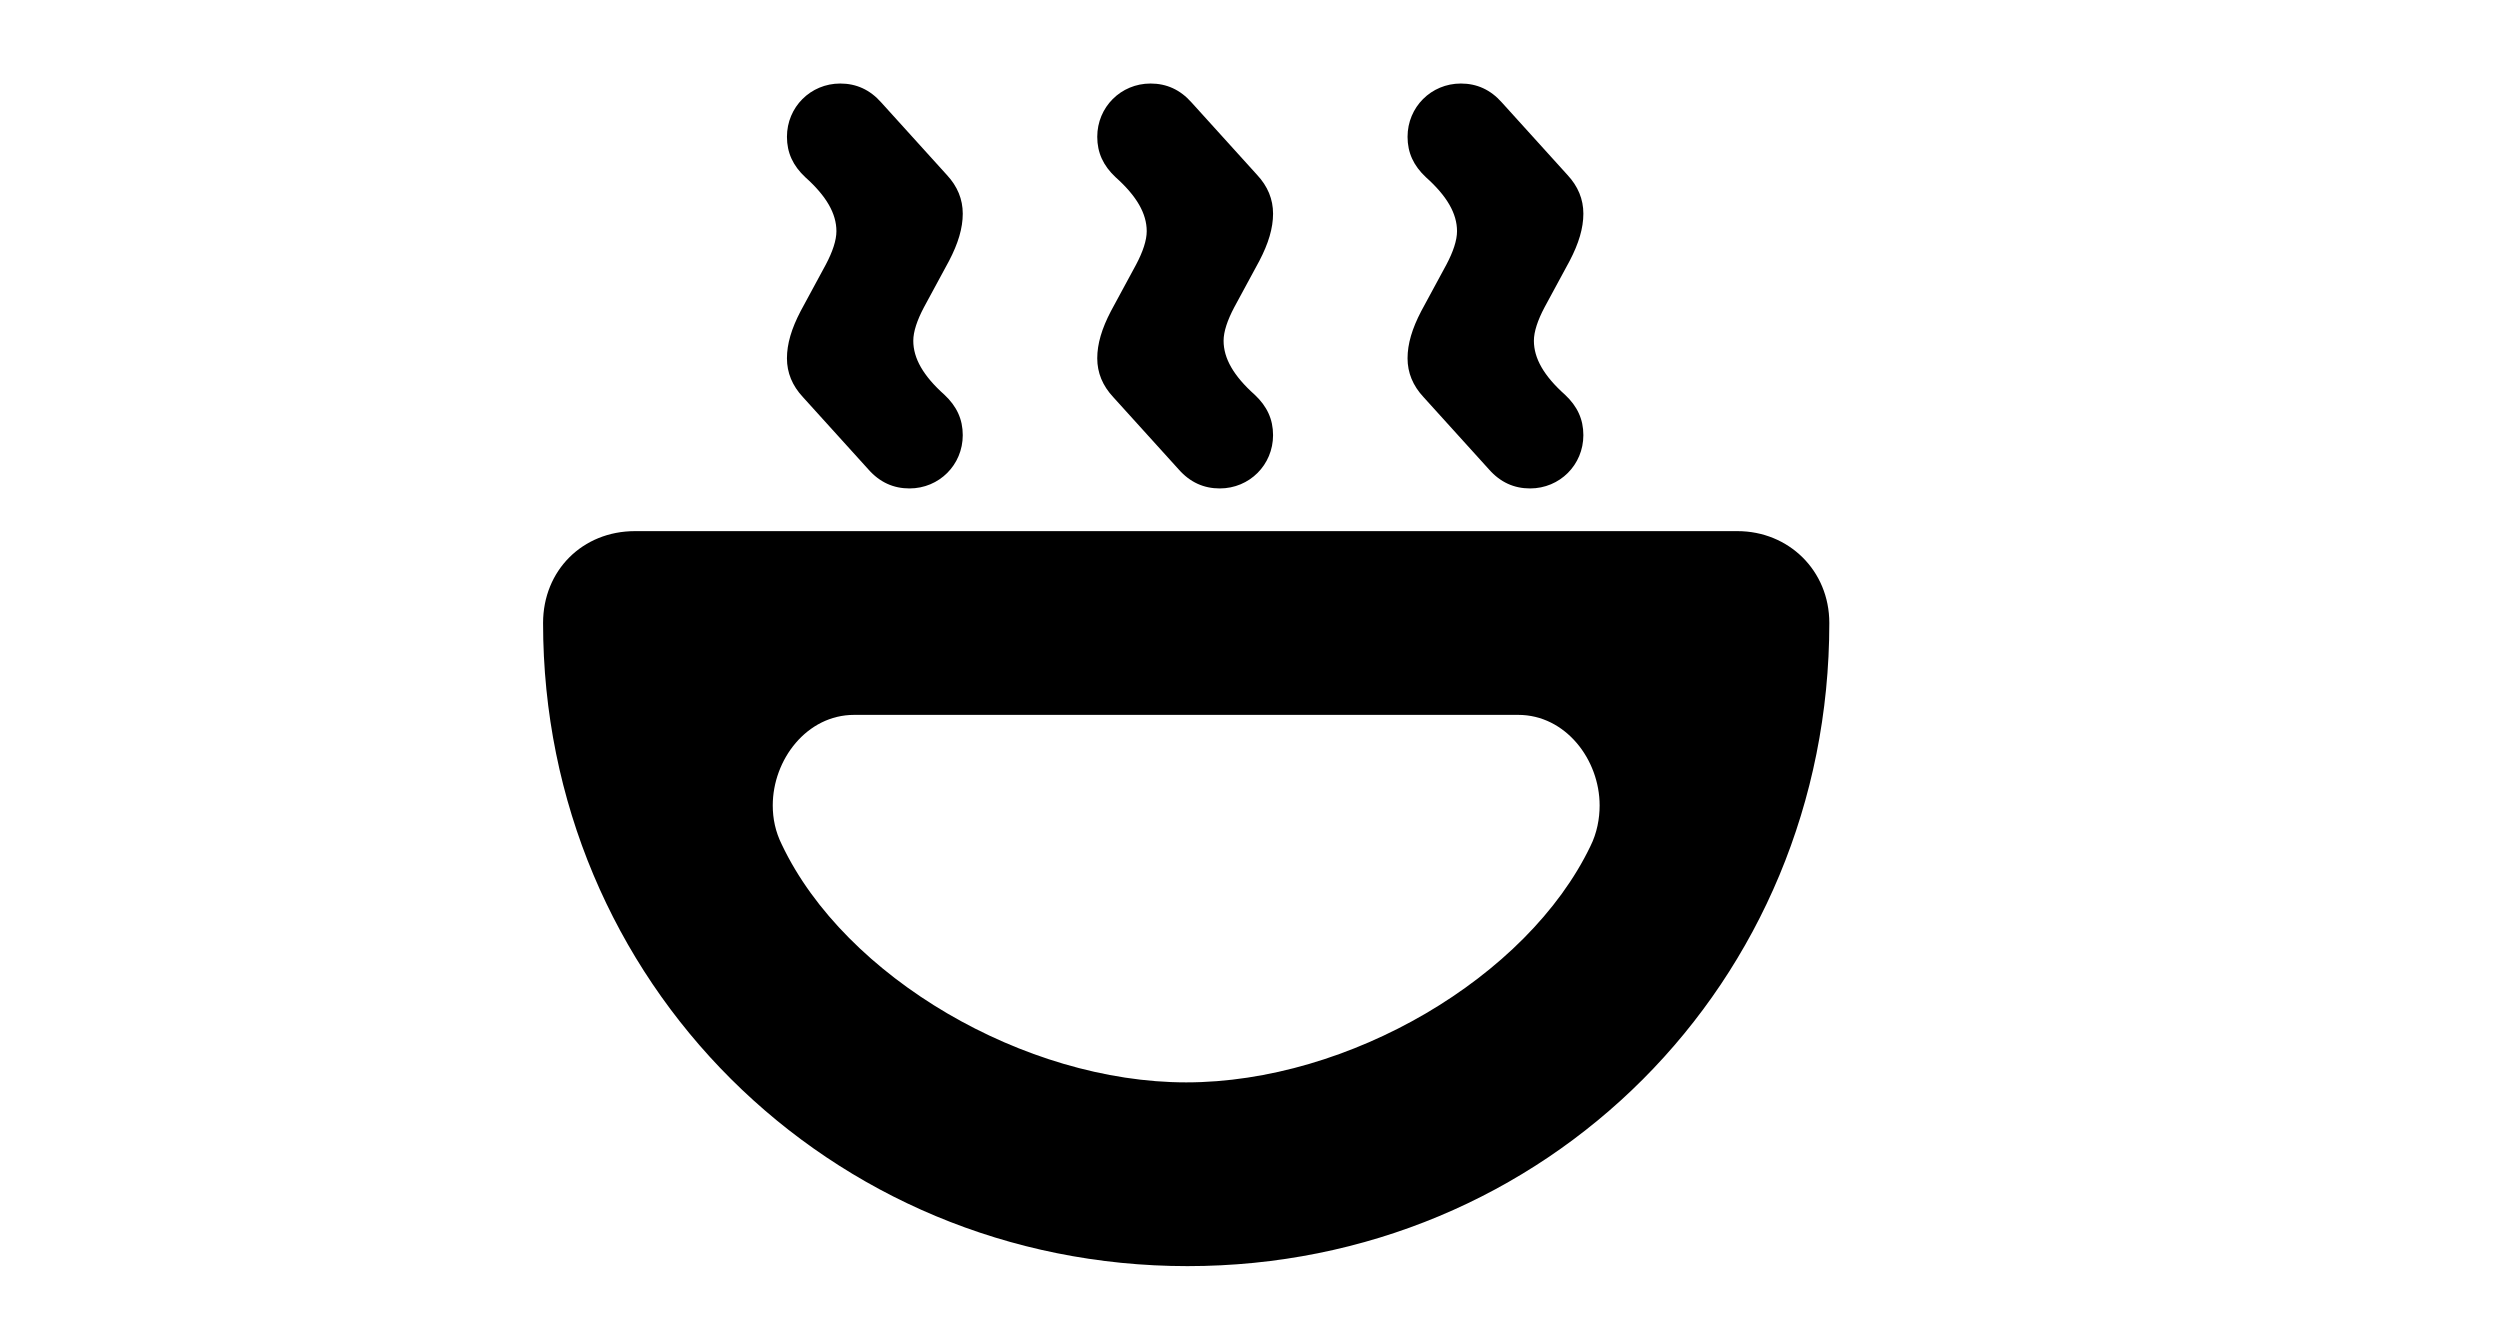
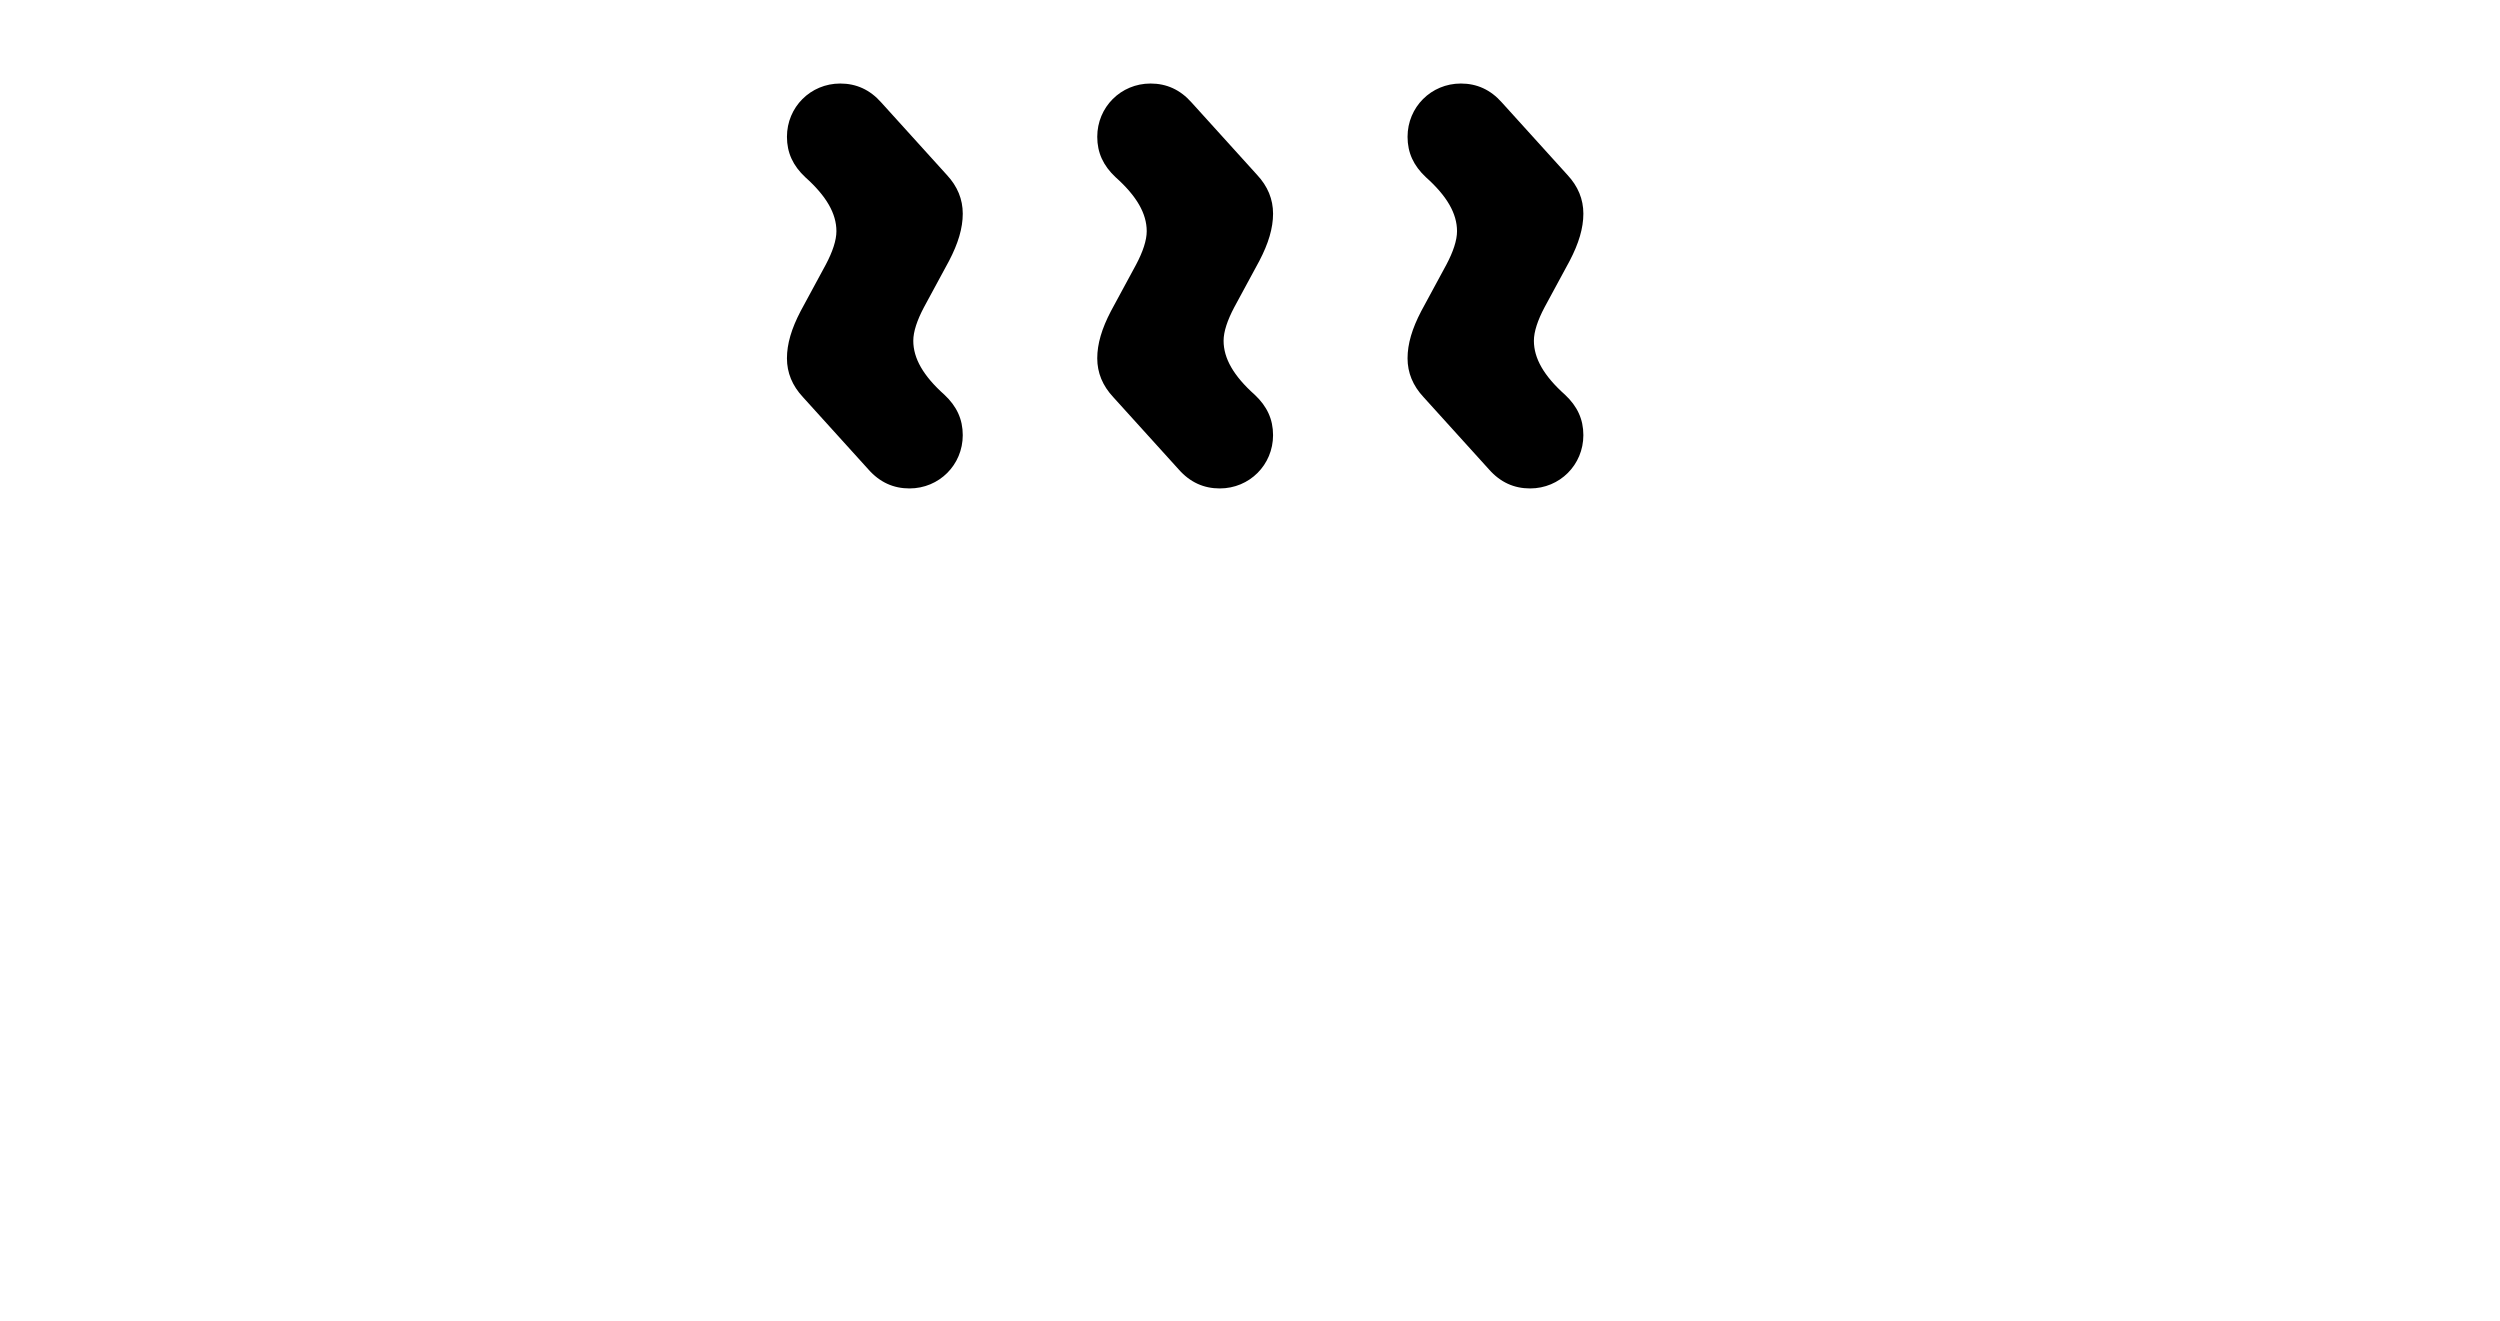
<svg xmlns="http://www.w3.org/2000/svg" width="100%" height="100%" viewBox="0 0 473 250" version="1.1" xml:space="preserve" style="fill-rule:evenodd;clip-rule:evenodd;stroke-linejoin:round;stroke-miterlimit:2;">
-   <path d="M328.723,100.49l-208.591,0c-9.933,0 -17.383,7.45 -17.383,17.383c0,67.792 54.135,121.678 121.927,121.678c67.792,0 121.43,-53.638 121.43,-121.678c0,-9.933 -7.698,-17.383 -17.383,-17.383Zm-41.47,34.765c8.94,0 15.397,8.443 15.397,17.135c-0,2.483 -0.497,5.214 -1.739,7.698c-11.919,24.832 -45.691,44.698 -76.483,44.698c-30.544,-0 -64.564,-19.866 -76.484,-44.947c-1.242,-2.483 -1.738,-4.966 -1.738,-7.449c-0,-8.692 6.456,-17.135 15.396,-17.135l125.651,0Z" style="fill-rule:nonzero;" />
  <path d="M182.154,82.332c-0,-3.024 -1.152,-5.472 -3.456,-7.632c-4.032,-3.6 -5.904,-6.912 -5.904,-10.224c-0,-1.728 0.72,-3.888 2.016,-6.336l4.752,-8.784c1.728,-3.312 2.592,-6.192 2.592,-8.928c-0,-2.736 -1.008,-5.184 -3.024,-7.344l-12.384,-13.68c-2.16,-2.448 -4.752,-3.6 -7.776,-3.6c-5.616,0 -10.08,4.464 -10.08,10.08c-0,3.024 1.152,5.472 3.456,7.632c4.032,3.6 5.904,6.912 5.904,10.224c-0,1.728 -0.72,3.888 -2.016,6.336l-4.752,8.784c-1.728,3.312 -2.592,6.192 -2.592,8.928c-0,2.736 1.008,5.184 3.024,7.344l12.384,13.68c2.16,2.448 4.752,3.6 7.776,3.6c5.616,0 10.08,-4.464 10.08,-10.08Z" style="fill-rule:nonzero;" />
  <path d="M240.863,82.332c-0,-3.024 -1.152,-5.472 -3.456,-7.632c-4.032,-3.6 -5.904,-6.912 -5.904,-10.224c-0,-1.728 0.72,-3.888 2.016,-6.336l4.752,-8.784c1.728,-3.312 2.592,-6.192 2.592,-8.928c-0,-2.736 -1.008,-5.184 -3.024,-7.344l-12.384,-13.68c-2.16,-2.448 -4.752,-3.6 -7.776,-3.6c-5.616,0 -10.08,4.464 -10.08,10.08c-0,3.024 1.152,5.472 3.456,7.632c4.032,3.6 5.904,6.912 5.904,10.224c-0,1.728 -0.72,3.888 -2.016,6.336l-4.752,8.784c-1.728,3.312 -2.592,6.192 -2.592,8.928c-0,2.736 1.008,5.184 3.024,7.344l12.384,13.68c2.16,2.448 4.752,3.6 7.776,3.6c5.616,0 10.08,-4.464 10.08,-10.08Z" style="fill-rule:nonzero;" />
  <path d="M299.572,82.332c-0,-3.024 -1.152,-5.472 -3.456,-7.632c-4.032,-3.6 -5.904,-6.912 -5.904,-10.224c-0,-1.728 0.72,-3.888 2.016,-6.336l4.752,-8.784c1.728,-3.312 2.592,-6.192 2.592,-8.928c-0,-2.736 -1.008,-5.184 -3.024,-7.344l-12.384,-13.68c-2.16,-2.448 -4.752,-3.6 -7.776,-3.6c-5.616,0 -10.08,4.464 -10.08,10.08c-0,3.024 1.152,5.472 3.456,7.632c4.032,3.6 5.904,6.912 5.904,10.224c-0,1.728 -0.72,3.888 -2.016,6.336l-4.752,8.784c-1.728,3.312 -2.592,6.192 -2.592,8.928c-0,2.736 1.008,5.184 3.024,7.344l12.384,13.68c2.16,2.448 4.752,3.6 7.776,3.6c5.616,0 10.08,-4.464 10.08,-10.08Z" style="fill-rule:nonzero;" />
</svg>